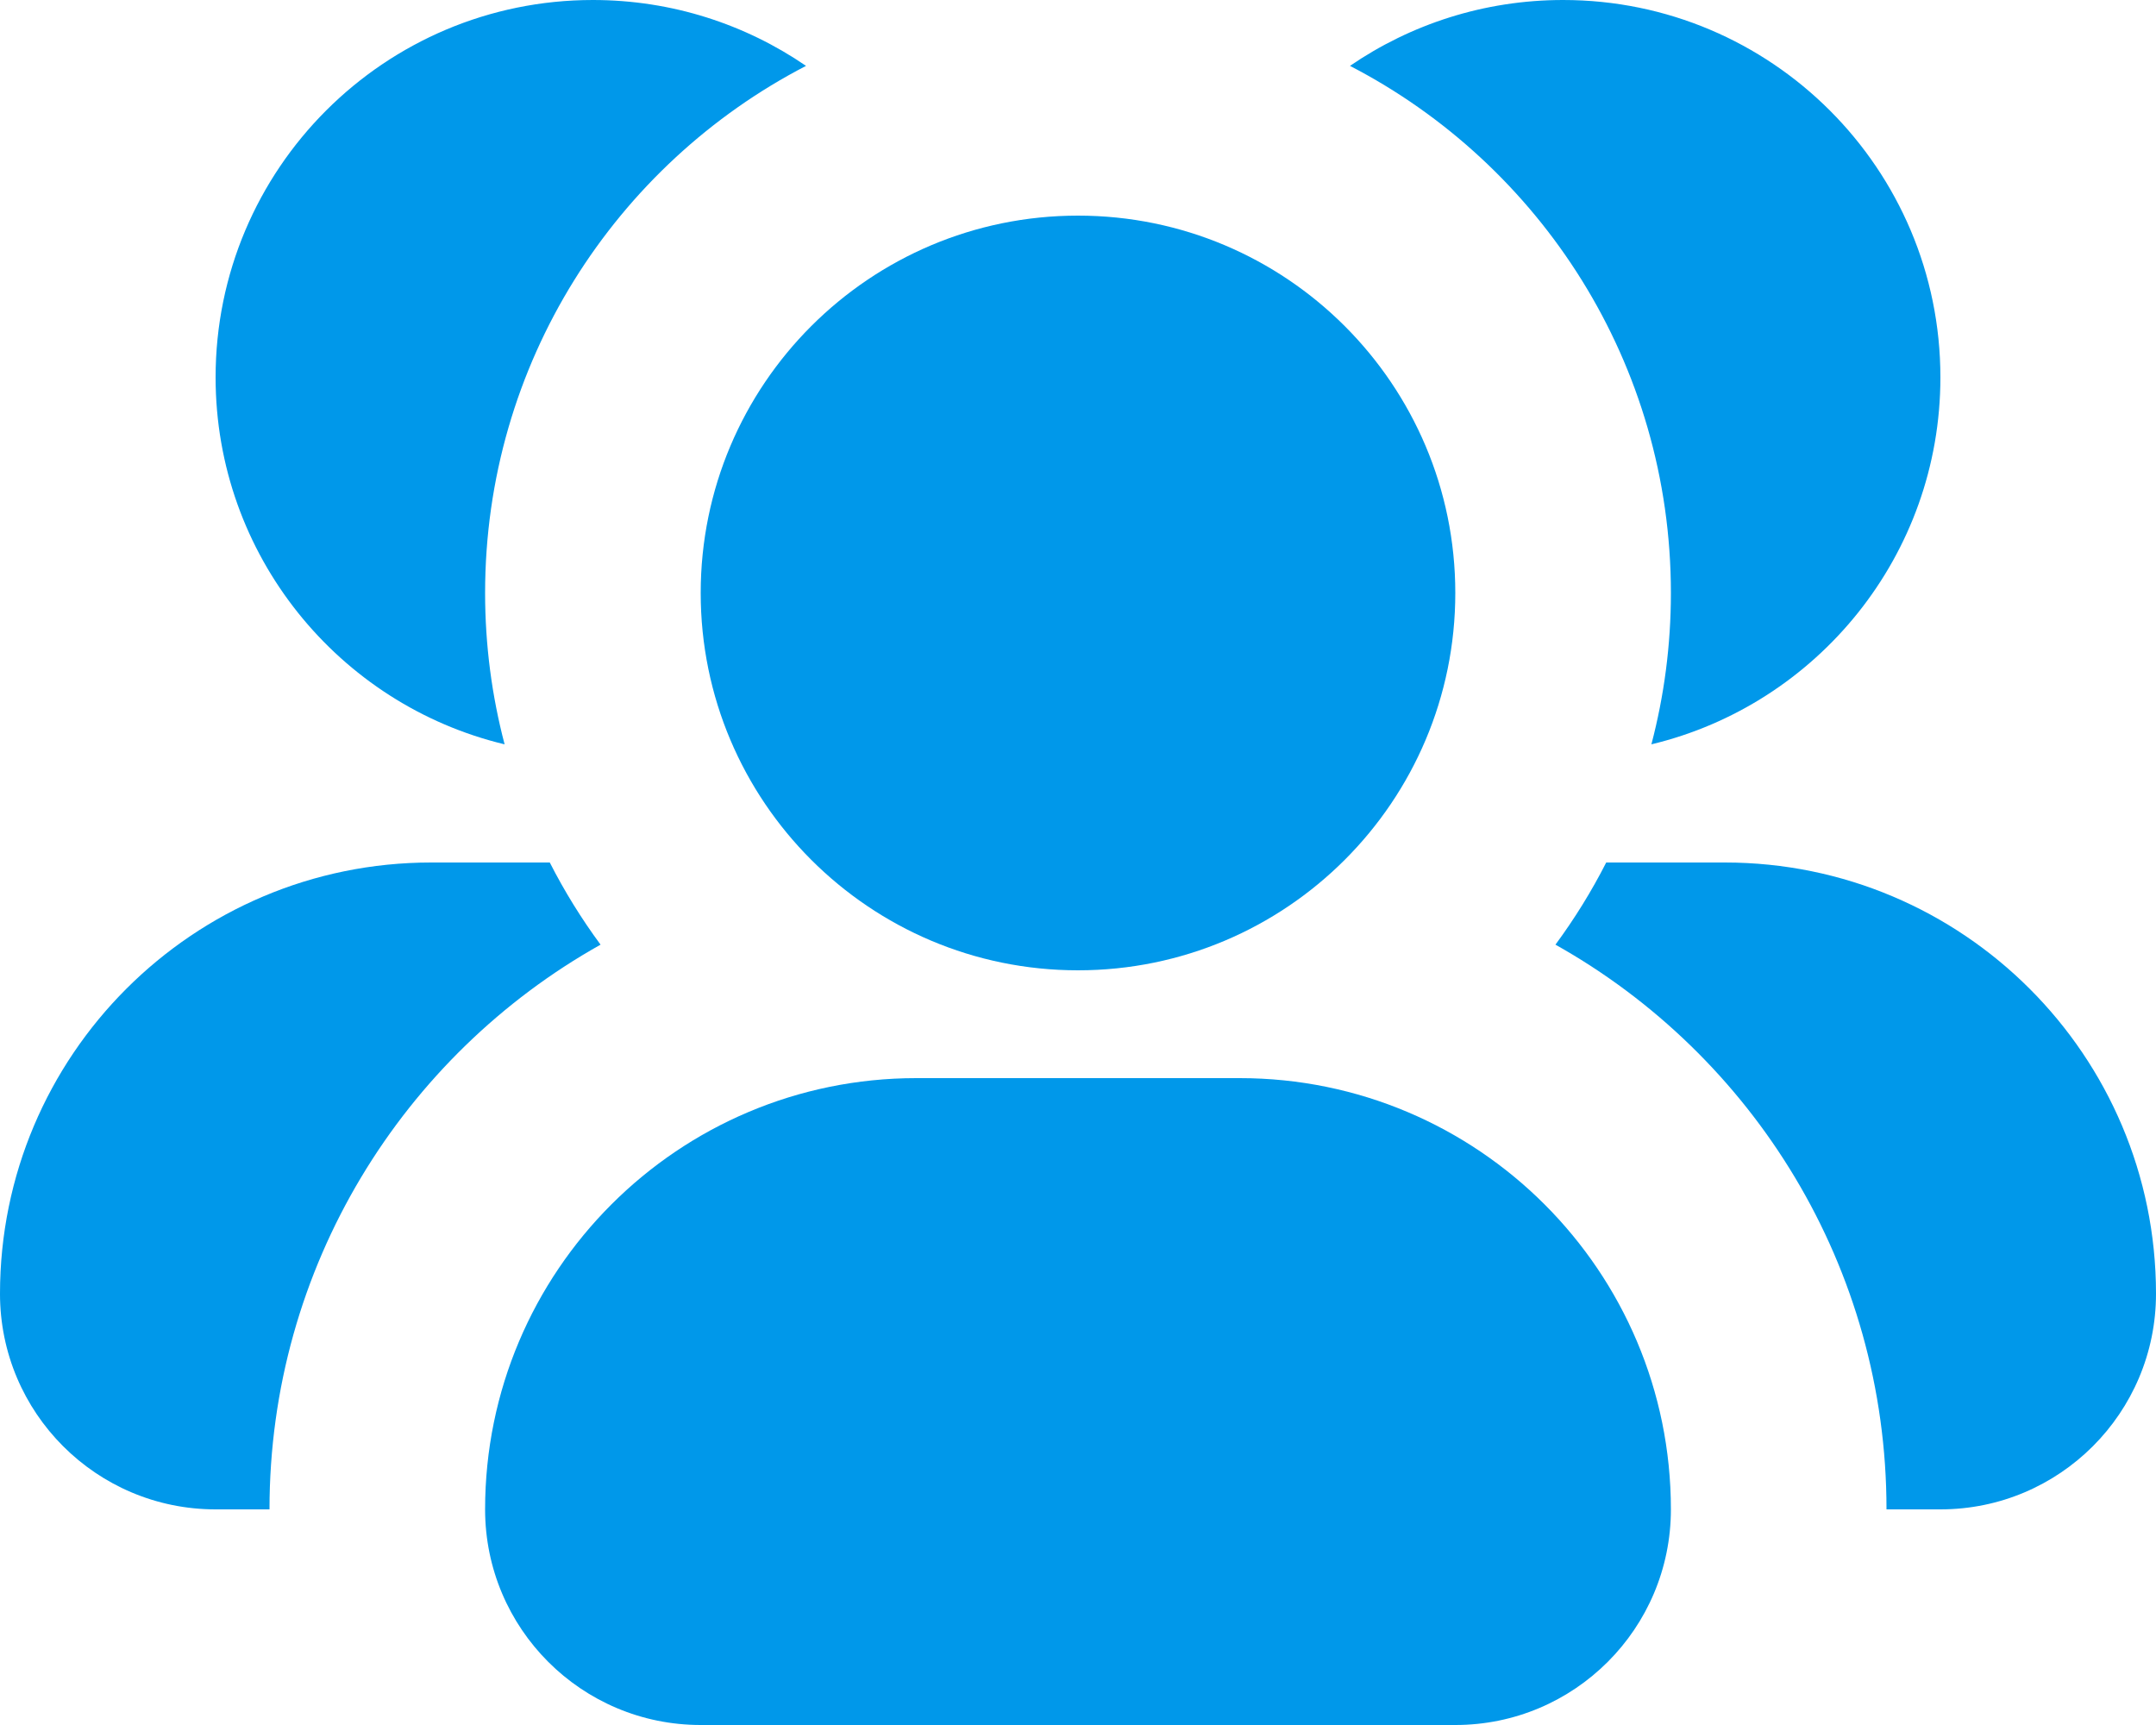
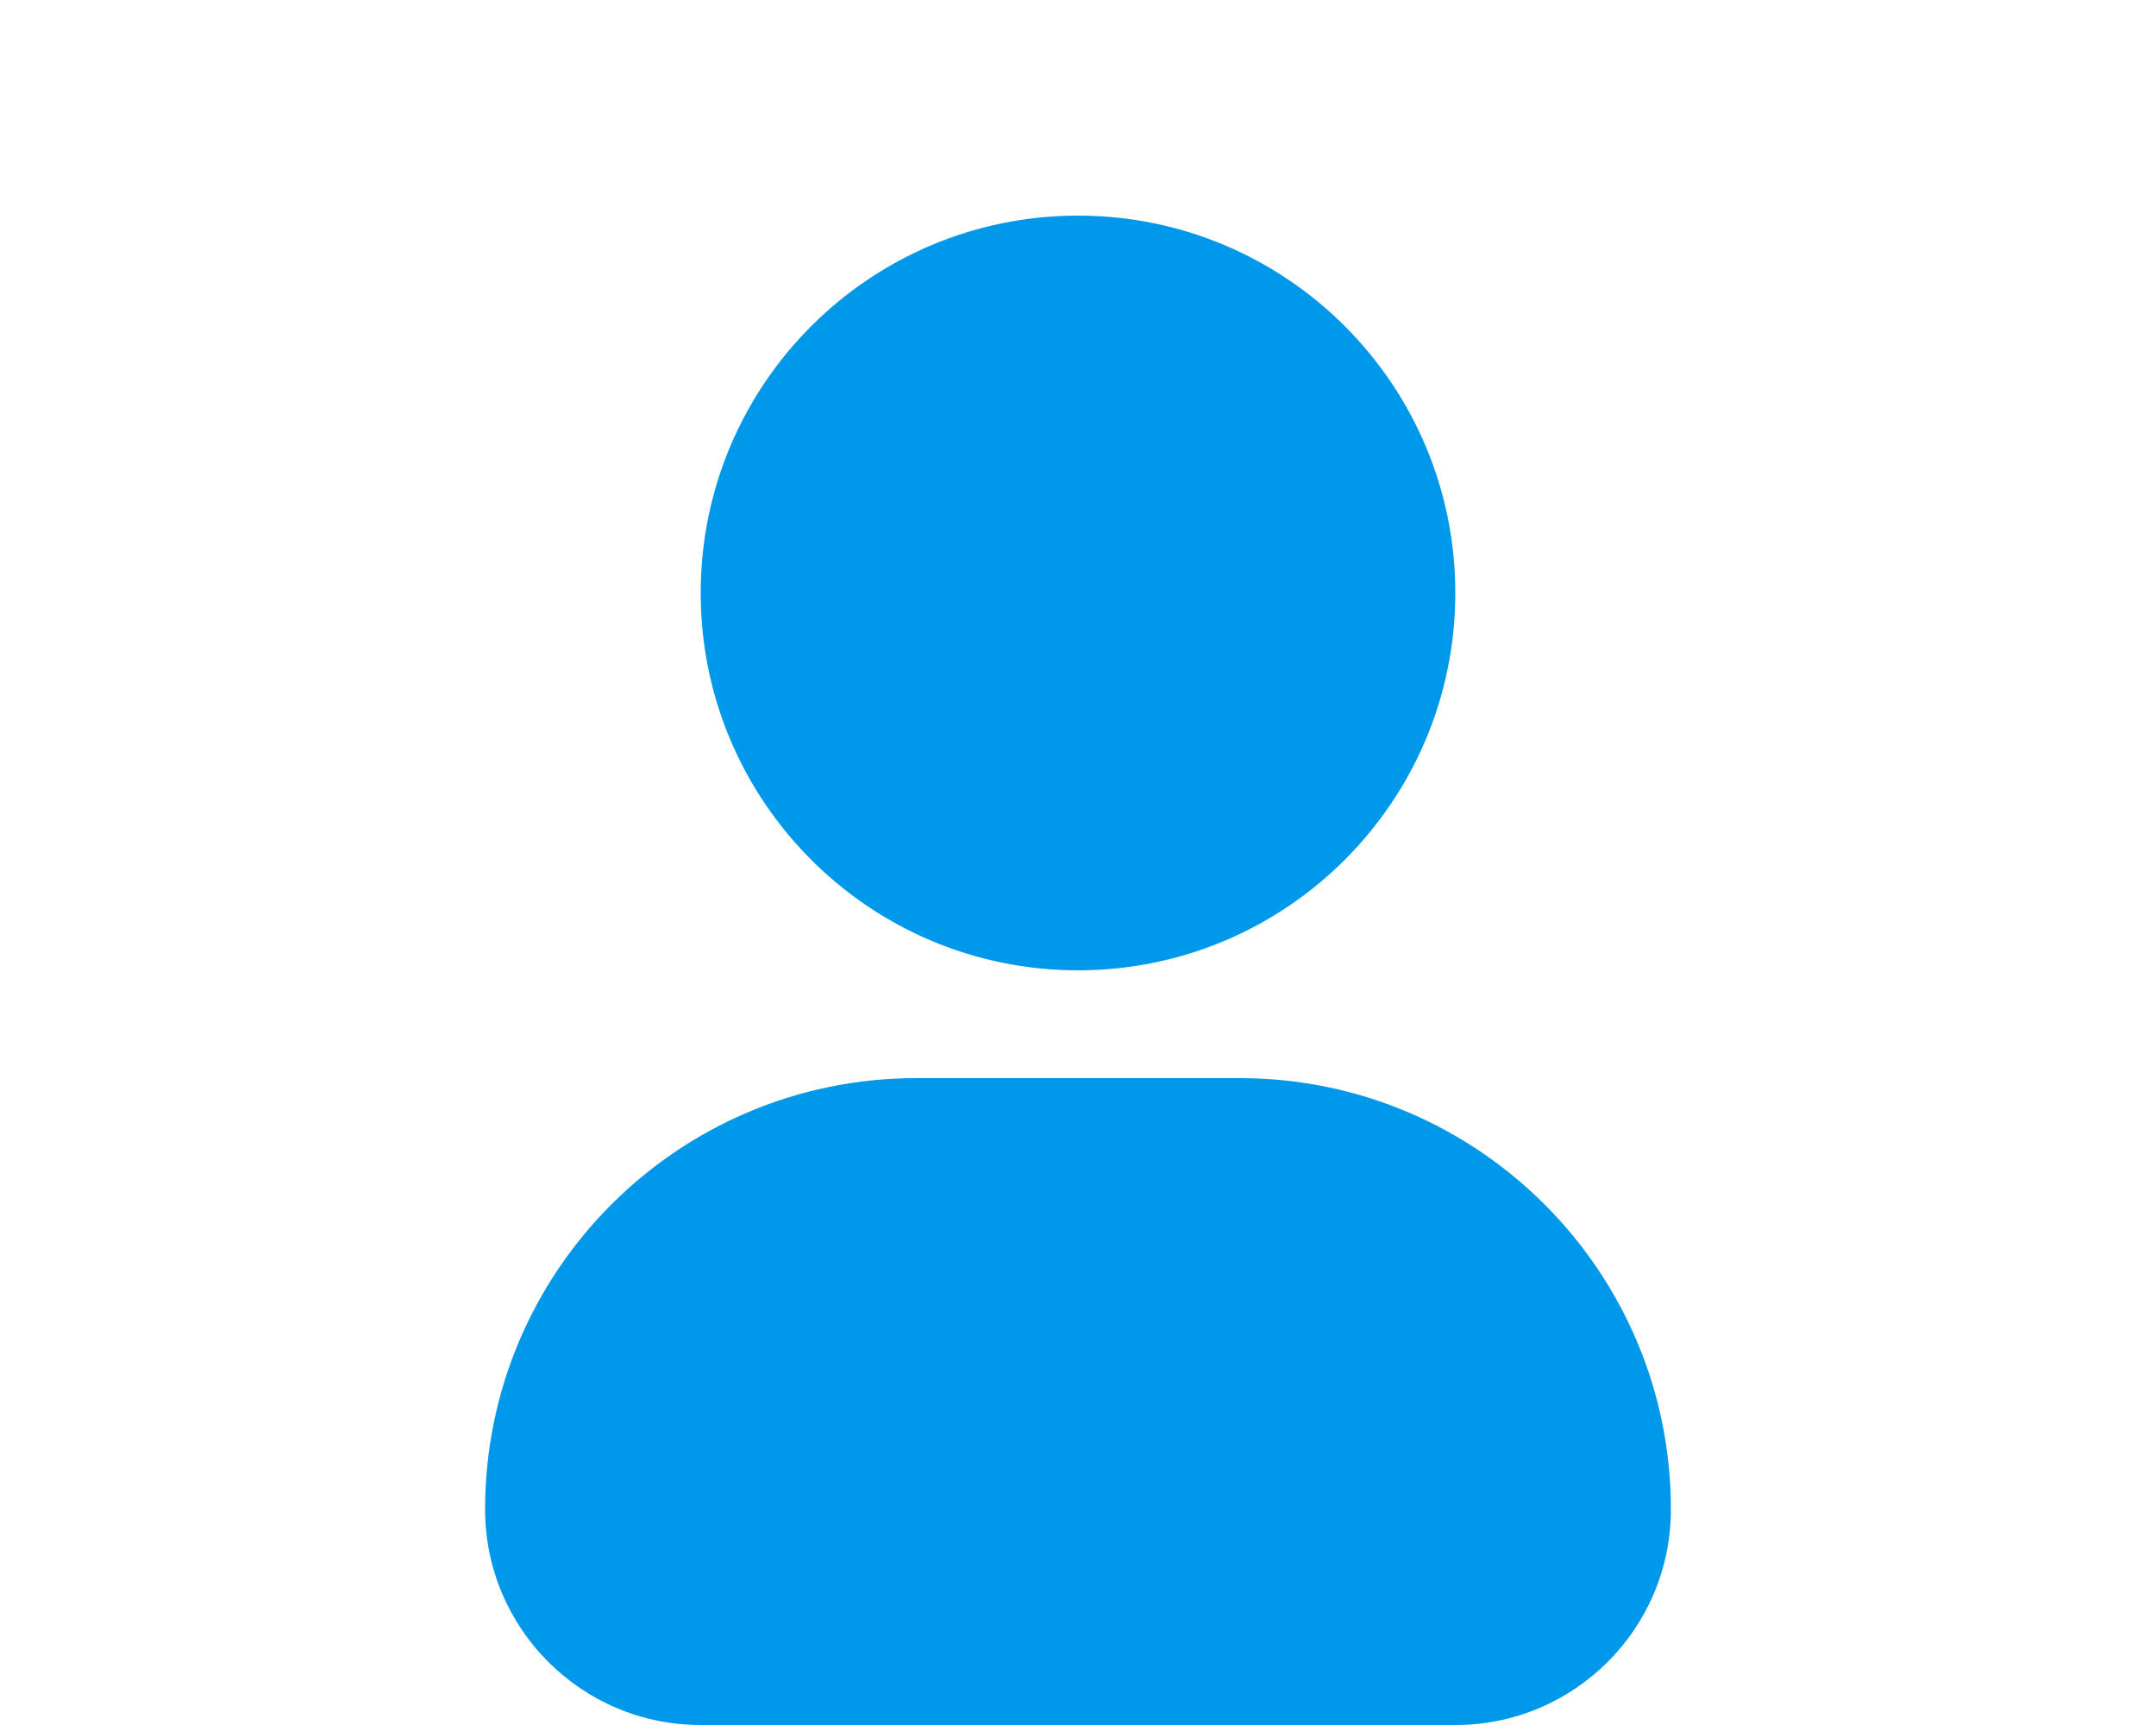
<svg xmlns="http://www.w3.org/2000/svg" width="20" height="16" viewBox="0 0 20 16" fill="none">
  <path fill-rule="evenodd" clip-rule="evenodd" d="M10 2C8.067 2 6.5 3.567 6.5 5.5C6.5 7.433 8.067 9 10 9C11.933 9 13.5 7.433 13.5 5.5C13.5 3.567 11.933 2 10 2ZM8.5 10C6.291 10 4.5 11.791 4.5 14C4.5 15.105 5.395 16 6.5 16H13.5C14.605 16 15.5 15.105 15.5 14C15.5 11.791 13.709 10 11.5 10H8.5Z" fill="#0098EA" />
-   <path fill-rule="evenodd" clip-rule="evenodd" d="M15.319 6.904C15.437 6.456 15.5 5.985 15.5 5.5C15.5 3.372 14.291 1.526 12.523 0.611C13.085 0.226 13.766 0 14.5 0C16.433 0 18 1.567 18 3.5C18 5.151 16.857 6.535 15.319 6.904ZM17.5 14H18C19.105 14 20 13.105 20 12C20 9.791 18.209 8 16 8H14.9C14.764 8.267 14.606 8.522 14.429 8.762C16.261 9.789 17.5 11.75 17.5 14Z" fill="#0098EA" />
-   <path fill-rule="evenodd" clip-rule="evenodd" d="M2 3.5C2 1.567 3.567 0 5.5 0C6.234 0 6.915 0.226 7.477 0.611C5.709 1.526 4.5 3.372 4.5 5.5C4.5 5.985 4.563 6.456 4.681 6.904C3.143 6.535 2 5.151 2 3.5ZM5.1 8H4C1.791 8 0 9.791 0 12C0 13.105 0.895 14 2 14H2.5C2.5 11.75 3.739 9.789 5.571 8.762C5.394 8.522 5.236 8.267 5.1 8Z" fill="#0098EA" />
</svg>